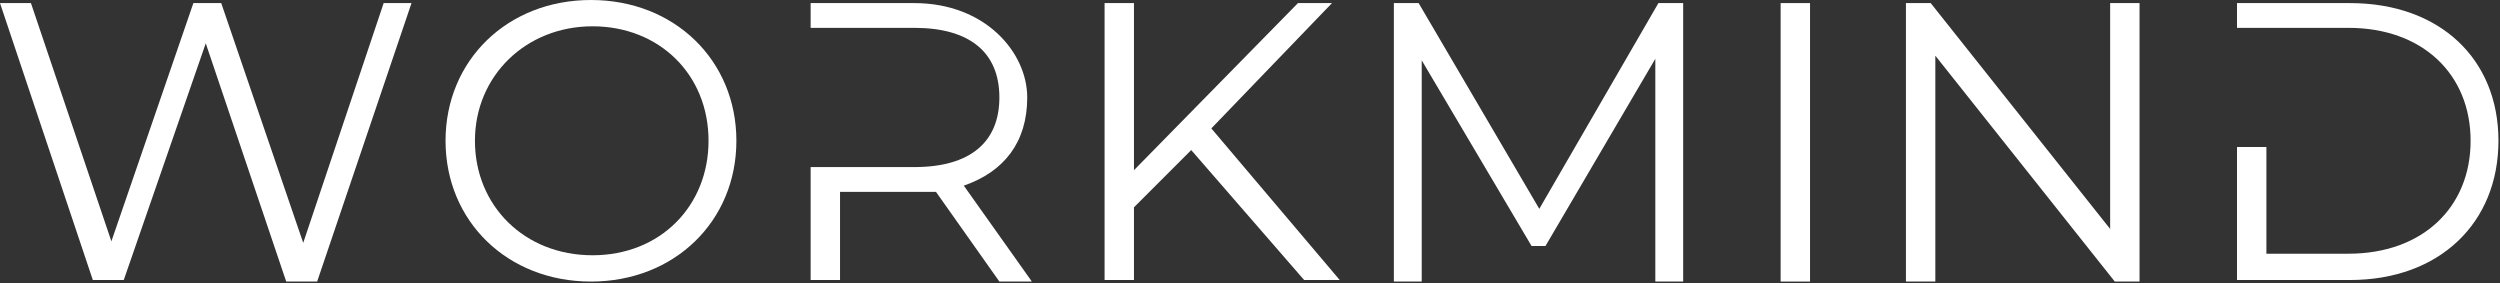
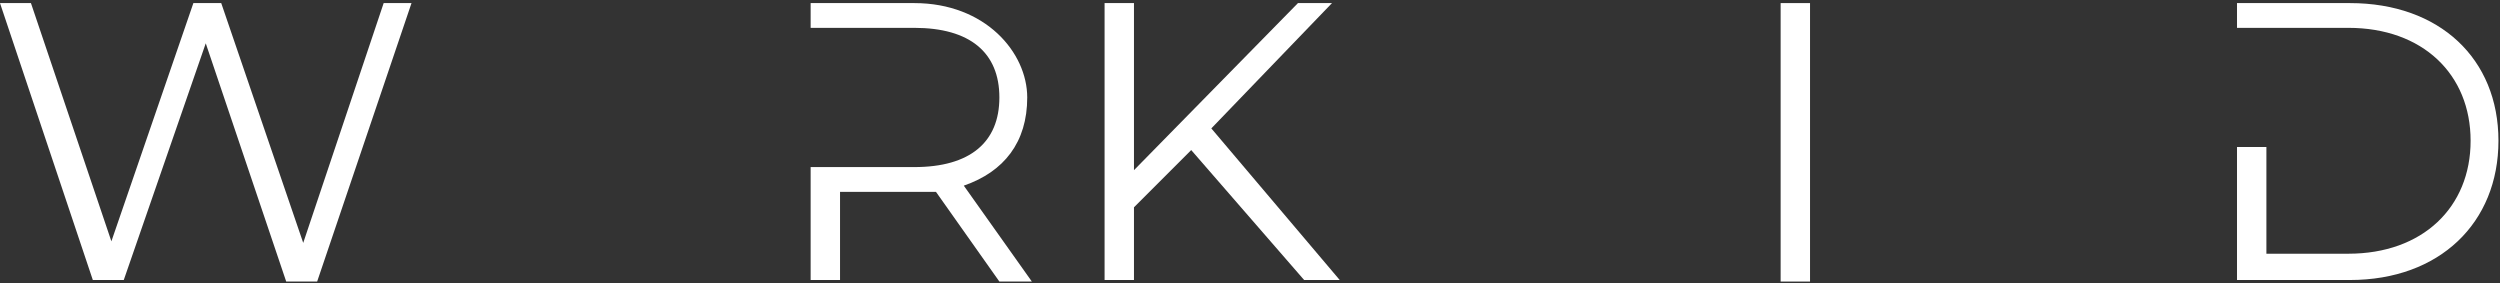
<svg xmlns="http://www.w3.org/2000/svg" version="1.1" viewBox="0 0 161.6 18.3">
  <rect x="0" y="0" width="161.6" height="18.3" fill="#333333" stroke="none" />
  <defs>
    <style>
      .cls-1 {
        fill: #fff;
      }
    </style>
  </defs>
  <g>
    <g id="Layer_2">
      <g id="Camada_1">
        <g>
          <path class="cls-1" d="M26.6.2l-6.1,18h-2L13.3,2.8l-5.3,15.3h-2L0,.2h2l5.2,15.4L12.5.2h1.8l5.3,15.5L24.8.2h1.8Z" />
-           <path class="cls-1" d="M28.8,9.1c0-5.2,4-9.1,9.4-9.1s9.4,3.9,9.4,9.1-4,9.1-9.4,9.1-9.4-3.9-9.4-9.1ZM45.8,9.1c0-4.3-3.2-7.4-7.5-7.4s-7.6,3.2-7.6,7.4,3.2,7.4,7.6,7.4,7.5-3.2,7.5-7.4Z" />
          <path class="cls-1" d="M77,9.7l-3.7,3.7v4.7h-1.9V.2h1.9v10.8L83.9.2h2.2l-7.8,8.1,8.3,9.8h-2.3l-7.3-8.4h0Z" />
-           <path class="cls-1" d="M108.8.2v18h-1.8V3.8l-7.1,12.1h-.9l-7.1-12v14.3h-1.8V.2h1.6l7.8,13.3L107.2.2h1.6,0Z" />
          <path class="cls-1" d="M115.1.2h1.9v18h-1.9V.2Z" />
-           <path class="cls-1" d="M138.3.2v18h-1.6l-11.6-14.6v14.6h-1.9V.2h1.6l11.6,14.6V.2h1.9Z" />
          <path class="cls-1" d="M62.3,12c2.6-.9,4.1-2.8,4.1-5.7S63.7.2,59.1.2h-6.7v1.6h6.7c3.6,0,5.5,1.6,5.5,4.5s-1.9,4.5-5.5,4.5h-6.7v7.3h1.9v-5.7h4.8c.5,0,1,0,1.4,0l4.1,5.8h2.1l-4.4-6.2h0Z" />
          <path class="cls-1" d="M151.9.2h-7.3v1.6h7.2c4.8,0,7.9,3,7.9,7.3s-3.1,7.3-7.9,7.3h-5.3v-6.9h-1.9v8.6h7.3c5.8,0,9.6-3.7,9.6-9S157.7.2,151.9.2Z" />
        </g>
      </g>
    </g>
  </g>
</svg>